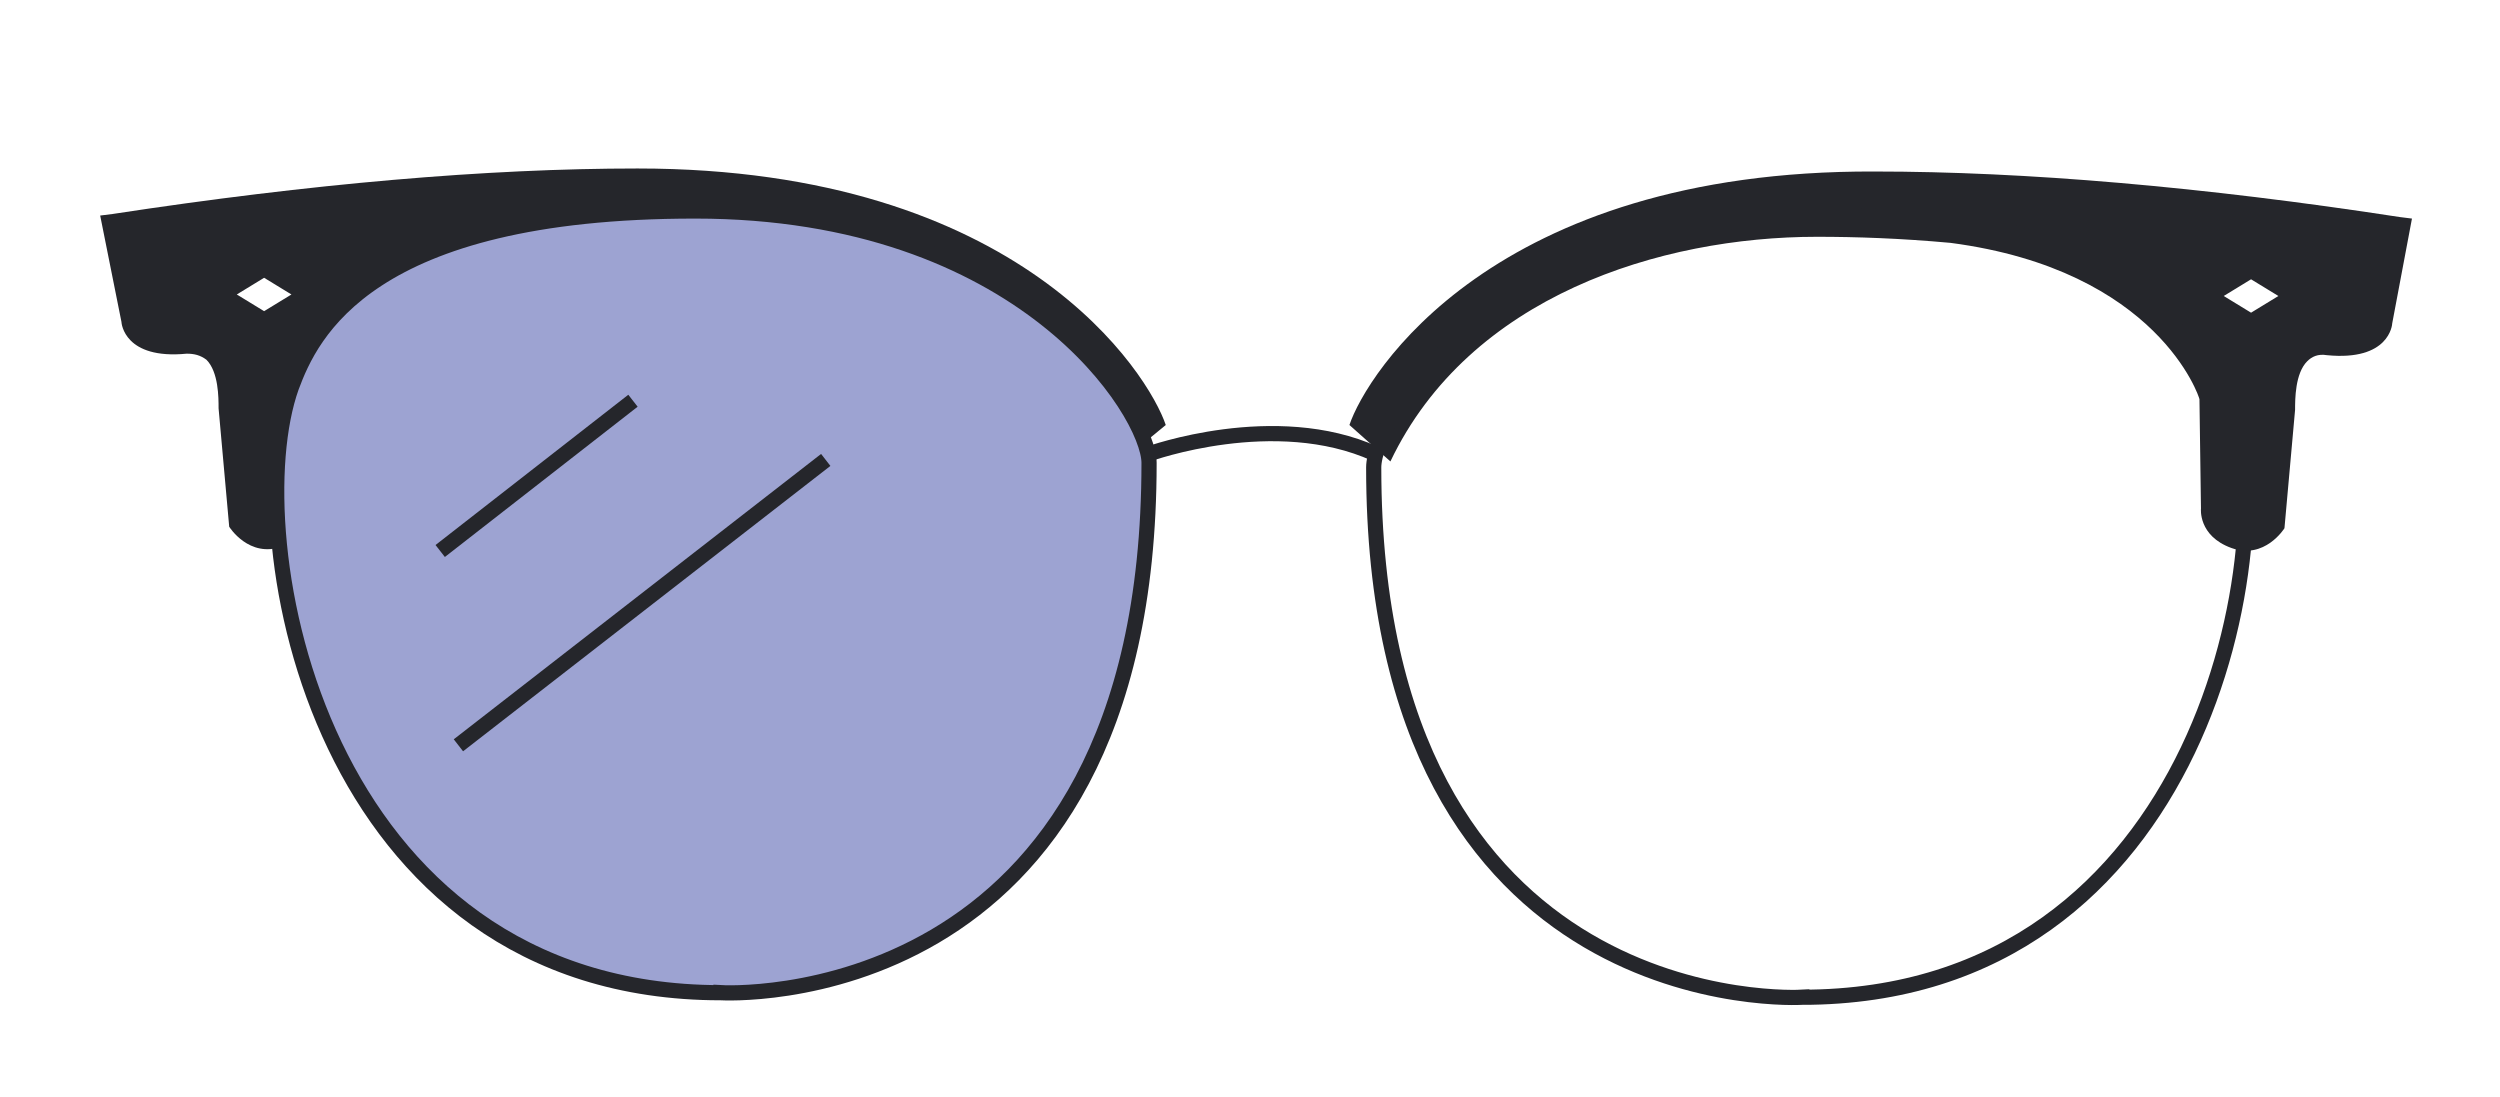
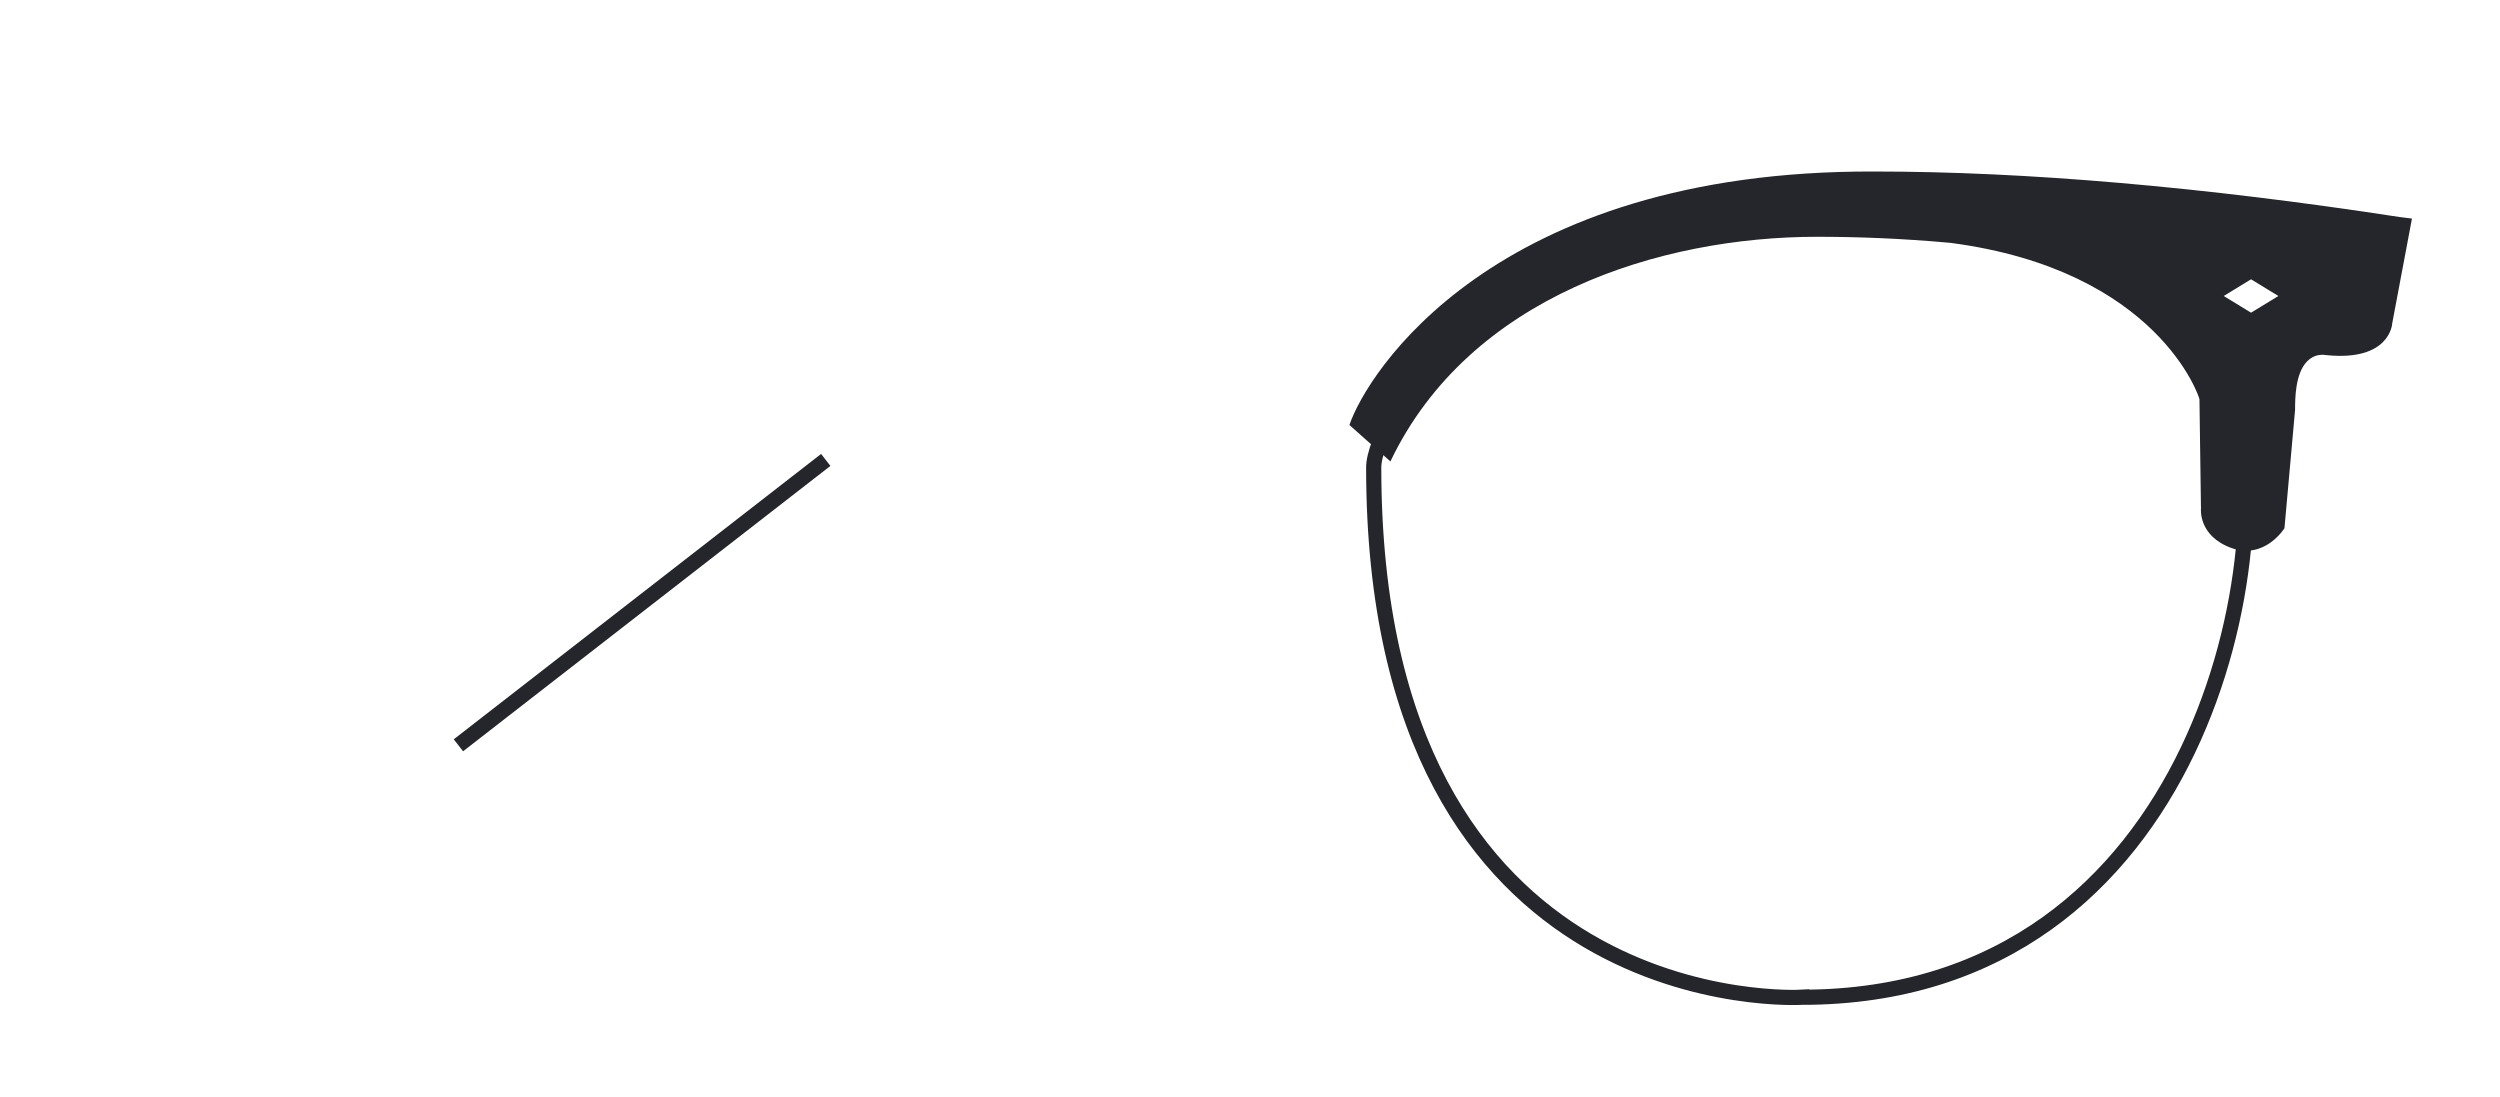
<svg xmlns="http://www.w3.org/2000/svg" enable-background="new 0 0 164.7 72.3" viewBox="0 0 164.7 72.3">
-   <path d="m76.8 28c-1.1-3.3-9.5-16.9-34.8-16.9-9.9 0-21.5 1-34.6 3l-.8.1 1.4 7c0 .1.2 2.5 4.3 2.1.5 0 .9.1 1.3.4.8.8.8 2.5.8 3.2l.7 7.8s1.3 2.1 3.5 1.3 2-2.6 2-2.6l.1-7.2c0-.1 2.7-8.5 16.4-10.3 3.3-.3 6.2-.4 8.8-.4 10.3 0 22.9 3.9 28.1 14.8zm-59.4-7.5-1.8-1.1 1.8-1.1 1.8 1.1z" fill="#25262b" />
  <path d="m91.6 30.4c5.2-10.9 17.8-14.8 28.1-14.8 2.6 0 5.5.1 8.8.4 13.7 1.8 16.4 10.2 16.4 10.3l.1 7.2s-.2 1.8 2 2.6 3.5-1.3 3.5-1.3l.7-7.8c0-.7 0-2.4.8-3.2.3-.3.7-.5 1.3-.4 4.1.4 4.3-2 4.3-2.1l1.3-6.9-.8-.1c-13-2-24.7-3-34.6-3-25.2-.1-33.5 13.4-34.6 16.7zm54.9-10.9 1.8-1.1 1.8 1.1-1.8 1.1z" fill="#25262b" />
  <g stroke="#25262b" stroke-miterlimit="10">
-     <path d="m75.7 29.9s8.3-3 14.9 0" fill="none" />
-     <path d="m47.5 65.4s28.2 1.7 28.2-34.9c0-3.3-8.3-16.6-29.9-16.6s-25.3 8.1-26.6 11.6c-3.5 9.8 1.7 39.9 28.3 39.9z" fill="#9da3d2" />
    <path d="m118.7 65.7s-28.2 1.7-28.2-34.9c0-3.3 8.3-16.6 29.9-16.6s25.3 8.1 26.6 11.6c3.5 9.8-1.7 39.9-28.3 39.9z" fill="none" />
-     <path d="m29 36.3 12.7-9.9" fill="none" />
    <path d="m30.2 49.1 24.2-18.8" fill="none" />
  </g>
</svg>